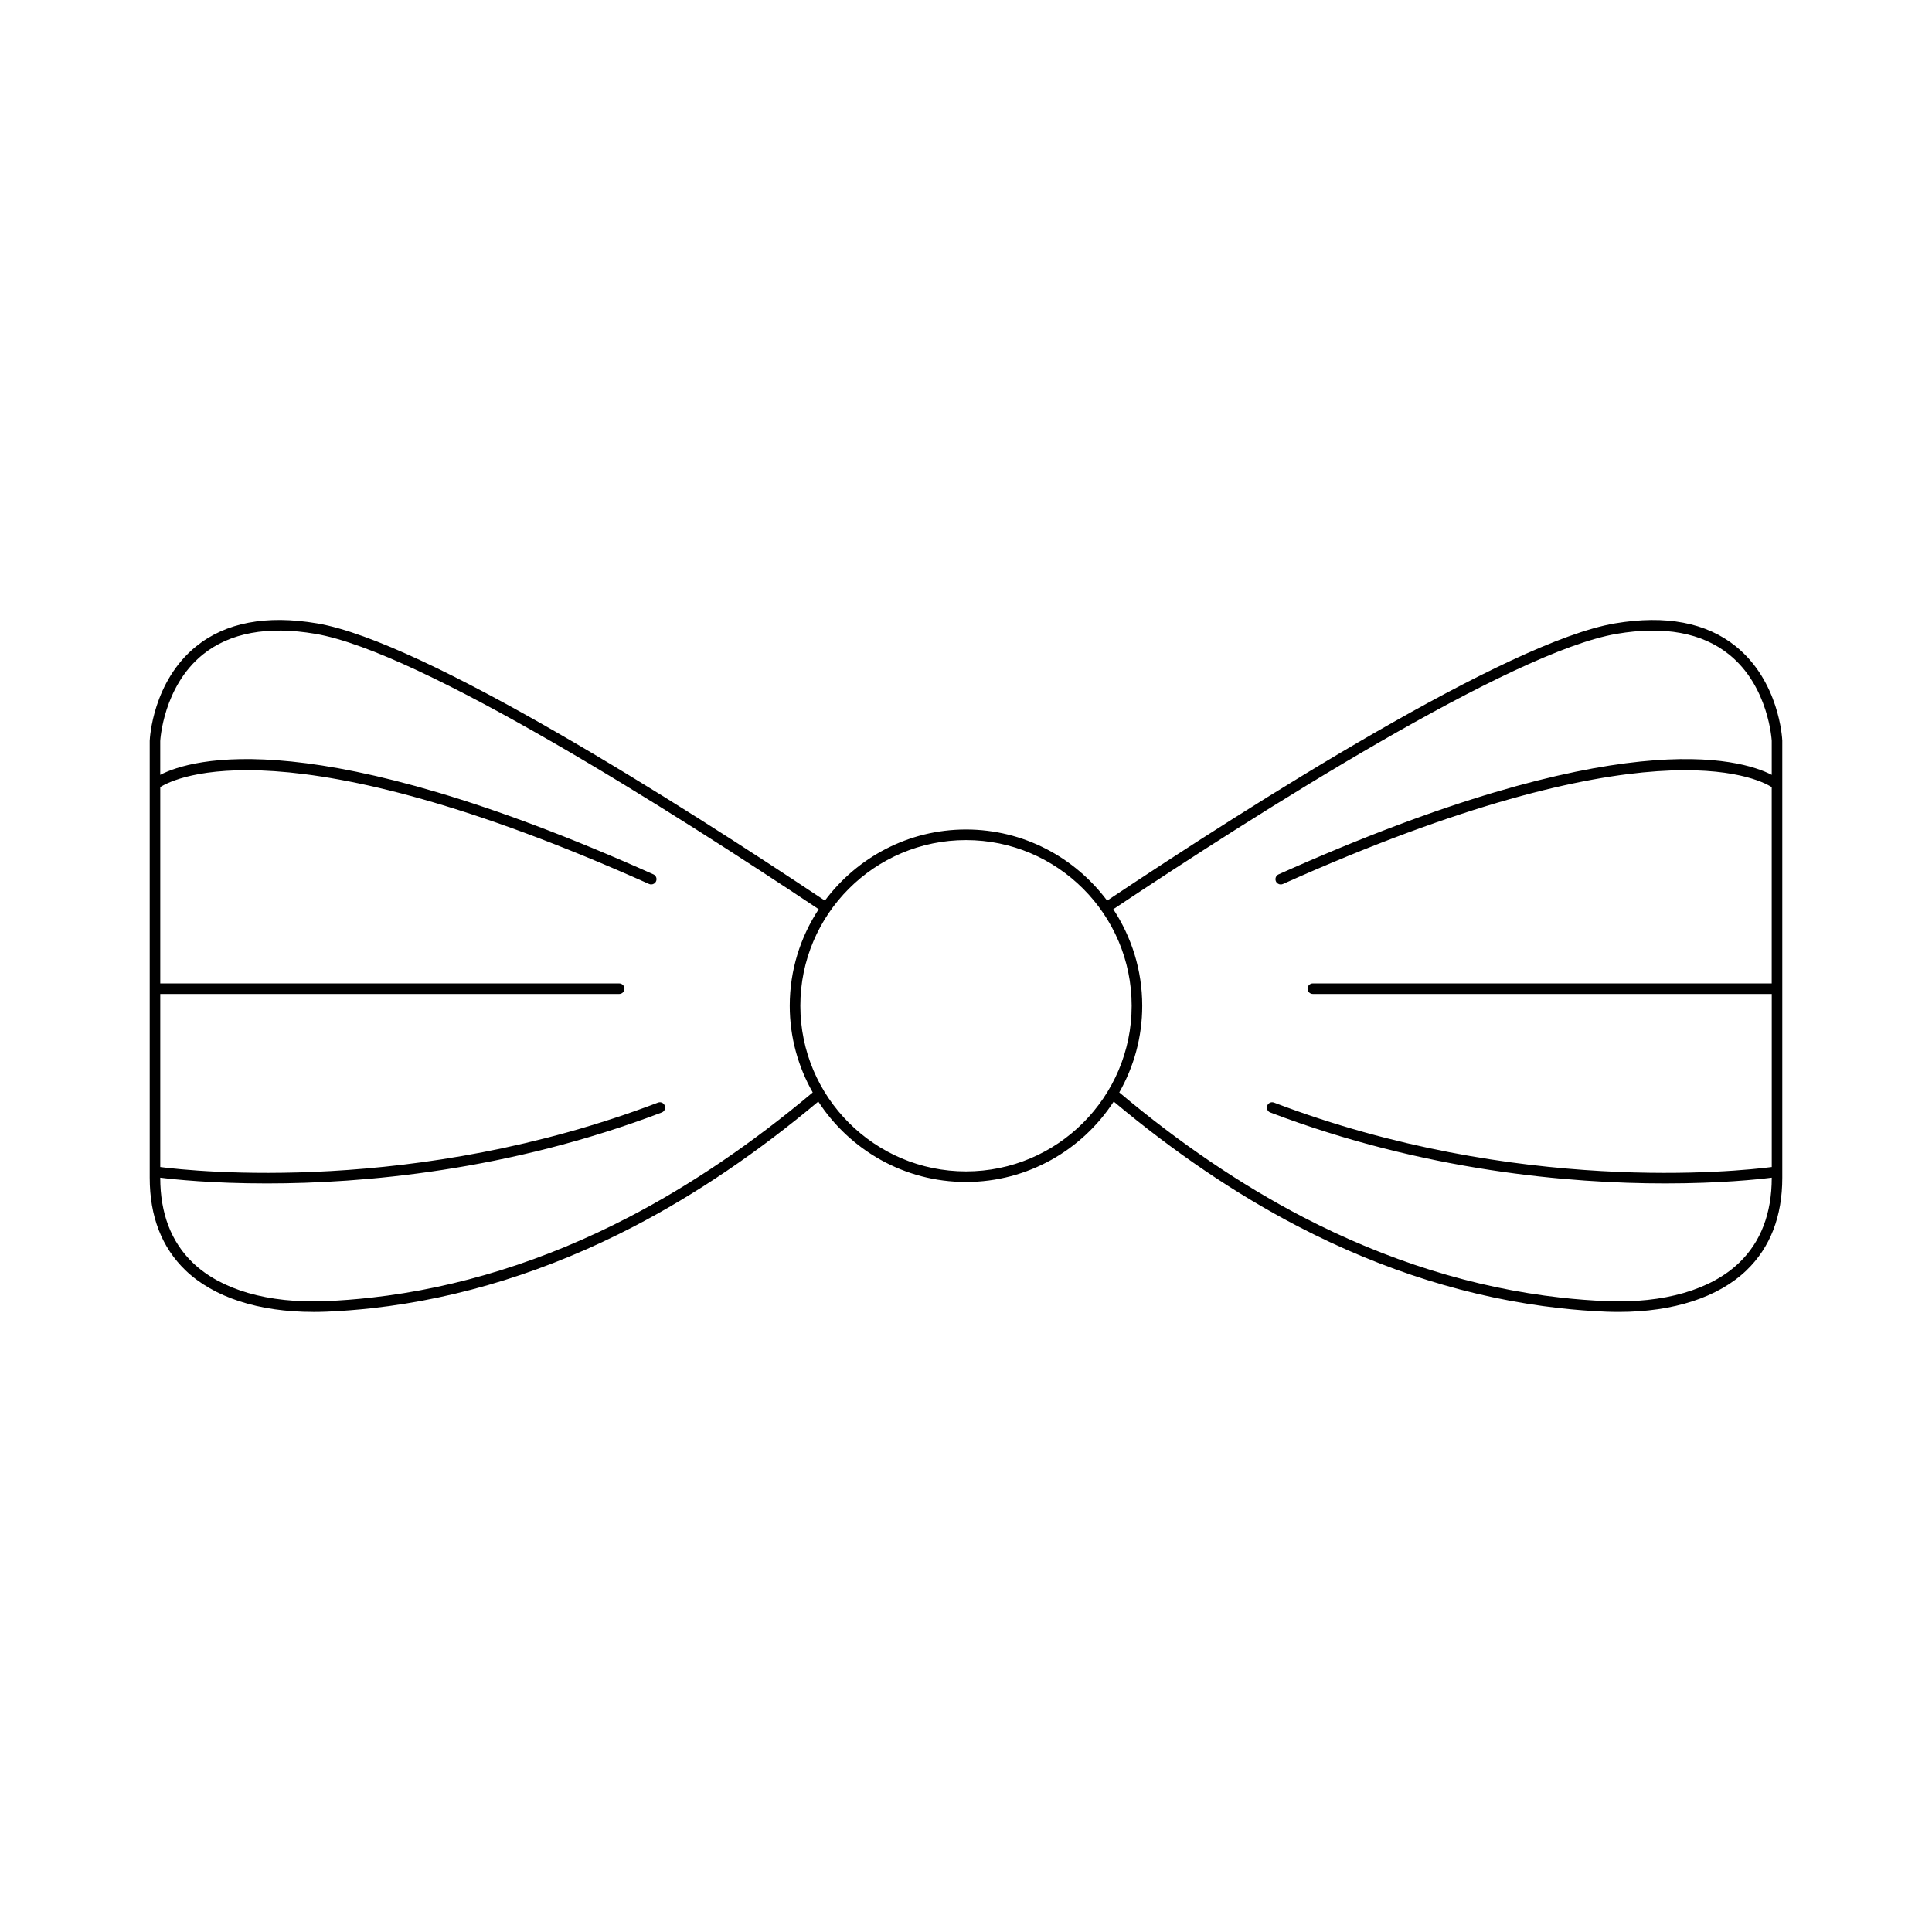
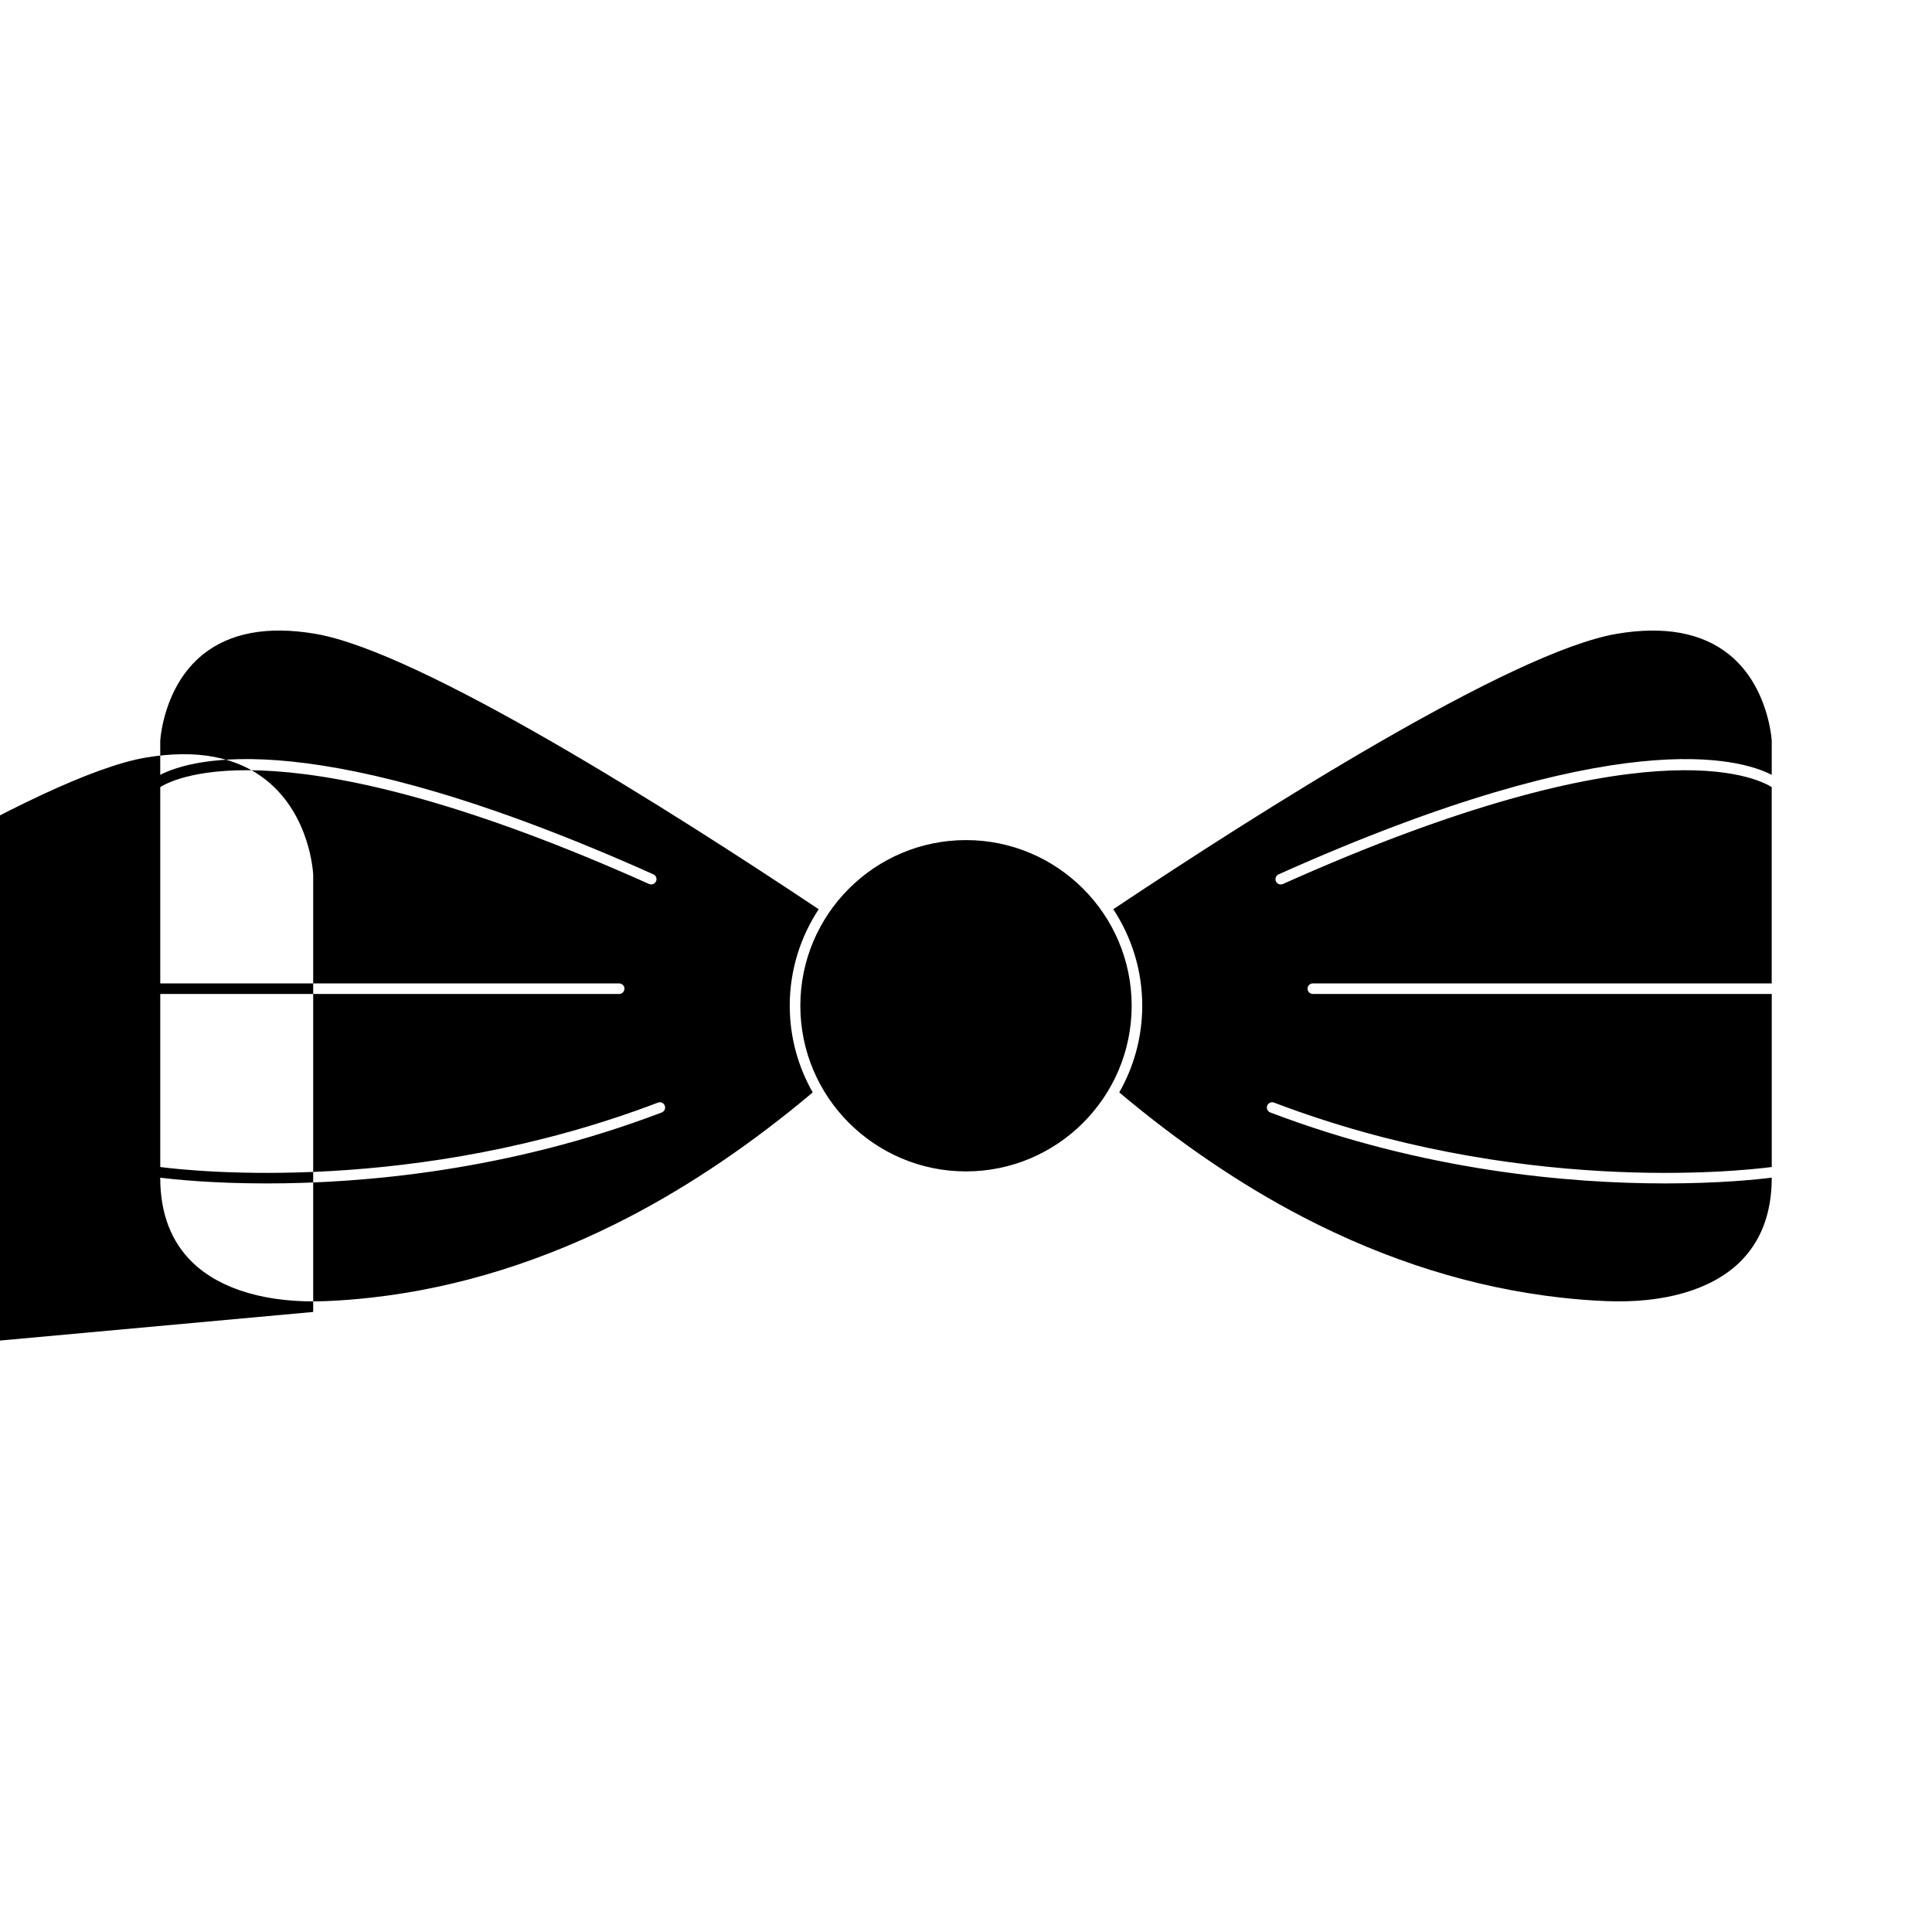
<svg xmlns="http://www.w3.org/2000/svg" fill="#000000" width="800px" height="800px" version="1.1" viewBox="144 144 512 512">
-   <path d="m227 491.68c1.121 0 2.258-0.023 3.406-0.066 4.051-0.168 8.18-0.484 12.273-0.941 23.391-2.617 46.73-9.91 69.367-21.68 16.488-8.574 32.898-19.723 48.809-33.07 8.332 12.805 22.75 21.312 39.145 21.312 16.391 0 30.809-8.504 39.145-21.312 15.898 13.336 32.305 24.484 48.809 33.066 22.637 11.773 45.977 19.066 69.359 21.68 4.102 0.461 8.227 0.777 12.277 0.941 1.148 0.047 2.285 0.066 3.406 0.066 14.453 0 26.383-3.863 33.84-11.02 6.297-6.051 9.488-14.305 9.488-24.539v-115.85c-0.027-0.633-0.805-15.668-12.301-24.969-7.812-6.312-18.57-8.371-32.047-6.094-28.473 4.82-96.062 47.766-134.58 73.473-8.52-11.41-22.09-18.848-37.395-18.848-15.309 0-28.879 7.438-37.398 18.848-38.516-25.711-106.09-68.652-134.58-73.477-13.48-2.281-24.234-0.223-32.047 6.094-11.496 9.301-12.273 24.336-12.301 25.027v115.79c0 10.234 3.191 18.488 9.488 24.539 7.457 7.156 19.387 11.023 33.84 11.023zm345.45-179.71c12.605-2.144 22.637-0.281 29.793 5.492 10.52 8.488 11.277 22.789 11.285 22.871v9.012c-8.289-4.289-40.773-13.926-130.69 26.371-0.707 0.312-1.016 1.141-0.707 1.848 0.234 0.52 0.742 0.828 1.277 0.828 0.191 0 0.387-0.039 0.574-0.121 95.891-42.977 125.58-28.18 129.54-25.676v52.02l-121.61-0.004c-0.77 0-1.398 0.625-1.398 1.398 0 0.773 0.629 1.398 1.398 1.398h121.62v45.863c-8.844 1.141-67.582 7.422-131.9-17.07-0.727-0.277-1.523 0.086-1.805 0.809-0.277 0.723 0.086 1.531 0.809 1.805 40.781 15.531 79.375 18.805 104.68 18.805 14.516 0 24.547-1.066 28.215-1.527v0.027c0 9.441-2.902 17.02-8.633 22.516-7.473 7.18-19.953 10.801-35.195 10.172-3.981-0.16-8.043-0.473-12.074-0.926-23.043-2.574-46.051-9.77-68.383-21.379-16.43-8.547-32.785-19.668-48.629-33 3.856-6.789 6.086-14.617 6.086-22.969 0-9.441-2.836-18.223-7.672-25.578 38.352-25.586 105.47-68.254 133.42-72.984zm-172.45 54.664c24.207 0 43.902 19.695 43.902 43.902 0 24.207-19.695 43.898-43.902 43.898s-43.902-19.695-43.902-43.898c-0.004-24.211 19.695-43.902 43.902-43.902zm-213.53 89.461c3.664 0.461 13.691 1.527 28.215 1.527 25.305 0 63.906-3.273 104.68-18.805 0.723-0.273 1.086-1.082 0.809-1.805s-1.078-1.098-1.805-0.809c-64.297 24.48-123.05 18.211-131.9 17.07v-45.863h121.62c0.77 0 1.398-0.625 1.398-1.398s-0.629-1.398-1.398-1.398l-121.62-0.004v-52.02c3.957-2.5 33.648-17.301 129.54 25.676 0.188 0.086 0.383 0.121 0.574 0.121 0.535 0 1.043-0.309 1.277-0.828 0.312-0.707 0-1.535-0.707-1.848-89.91-40.293-122.4-30.656-130.69-26.367v-8.953c0.004-0.145 0.766-14.445 11.285-22.934 7.156-5.773 17.184-7.633 29.793-5.492 27.961 4.734 95.074 47.398 133.42 72.992-4.836 7.356-7.672 16.137-7.672 25.578 0 8.352 2.231 16.18 6.09 22.973-15.855 13.34-32.207 24.457-48.629 33-22.332 11.609-45.34 18.805-68.387 21.379-4.027 0.453-8.09 0.766-12.07 0.926-15.27 0.625-27.715-2.992-35.195-10.172-5.731-5.5-8.633-13.078-8.633-22.516z" />
+   <path d="m227 491.68v-115.85c-0.027-0.633-0.805-15.668-12.301-24.969-7.812-6.312-18.57-8.371-32.047-6.094-28.473 4.82-96.062 47.766-134.58 73.473-8.52-11.41-22.09-18.848-37.395-18.848-15.309 0-28.879 7.438-37.398 18.848-38.516-25.711-106.09-68.652-134.58-73.477-13.48-2.281-24.234-0.223-32.047 6.094-11.496 9.301-12.273 24.336-12.301 25.027v115.79c0 10.234 3.191 18.488 9.488 24.539 7.457 7.156 19.387 11.023 33.84 11.023zm345.45-179.71c12.605-2.144 22.637-0.281 29.793 5.492 10.52 8.488 11.277 22.789 11.285 22.871v9.012c-8.289-4.289-40.773-13.926-130.69 26.371-0.707 0.312-1.016 1.141-0.707 1.848 0.234 0.52 0.742 0.828 1.277 0.828 0.191 0 0.387-0.039 0.574-0.121 95.891-42.977 125.58-28.18 129.54-25.676v52.02l-121.61-0.004c-0.77 0-1.398 0.625-1.398 1.398 0 0.773 0.629 1.398 1.398 1.398h121.62v45.863c-8.844 1.141-67.582 7.422-131.9-17.07-0.727-0.277-1.523 0.086-1.805 0.809-0.277 0.723 0.086 1.531 0.809 1.805 40.781 15.531 79.375 18.805 104.68 18.805 14.516 0 24.547-1.066 28.215-1.527v0.027c0 9.441-2.902 17.02-8.633 22.516-7.473 7.18-19.953 10.801-35.195 10.172-3.981-0.16-8.043-0.473-12.074-0.926-23.043-2.574-46.051-9.77-68.383-21.379-16.43-8.547-32.785-19.668-48.629-33 3.856-6.789 6.086-14.617 6.086-22.969 0-9.441-2.836-18.223-7.672-25.578 38.352-25.586 105.47-68.254 133.42-72.984zm-172.45 54.664c24.207 0 43.902 19.695 43.902 43.902 0 24.207-19.695 43.898-43.902 43.898s-43.902-19.695-43.902-43.898c-0.004-24.211 19.695-43.902 43.902-43.902zm-213.53 89.461c3.664 0.461 13.691 1.527 28.215 1.527 25.305 0 63.906-3.273 104.68-18.805 0.723-0.273 1.086-1.082 0.809-1.805s-1.078-1.098-1.805-0.809c-64.297 24.48-123.05 18.211-131.9 17.07v-45.863h121.62c0.77 0 1.398-0.625 1.398-1.398s-0.629-1.398-1.398-1.398l-121.62-0.004v-52.02c3.957-2.5 33.648-17.301 129.54 25.676 0.188 0.086 0.383 0.121 0.574 0.121 0.535 0 1.043-0.309 1.277-0.828 0.312-0.707 0-1.535-0.707-1.848-89.91-40.293-122.4-30.656-130.69-26.367v-8.953c0.004-0.145 0.766-14.445 11.285-22.934 7.156-5.773 17.184-7.633 29.793-5.492 27.961 4.734 95.074 47.398 133.42 72.992-4.836 7.356-7.672 16.137-7.672 25.578 0 8.352 2.231 16.18 6.09 22.973-15.855 13.34-32.207 24.457-48.629 33-22.332 11.609-45.34 18.805-68.387 21.379-4.027 0.453-8.09 0.766-12.07 0.926-15.27 0.625-27.715-2.992-35.195-10.172-5.731-5.5-8.633-13.078-8.633-22.516z" />
</svg>